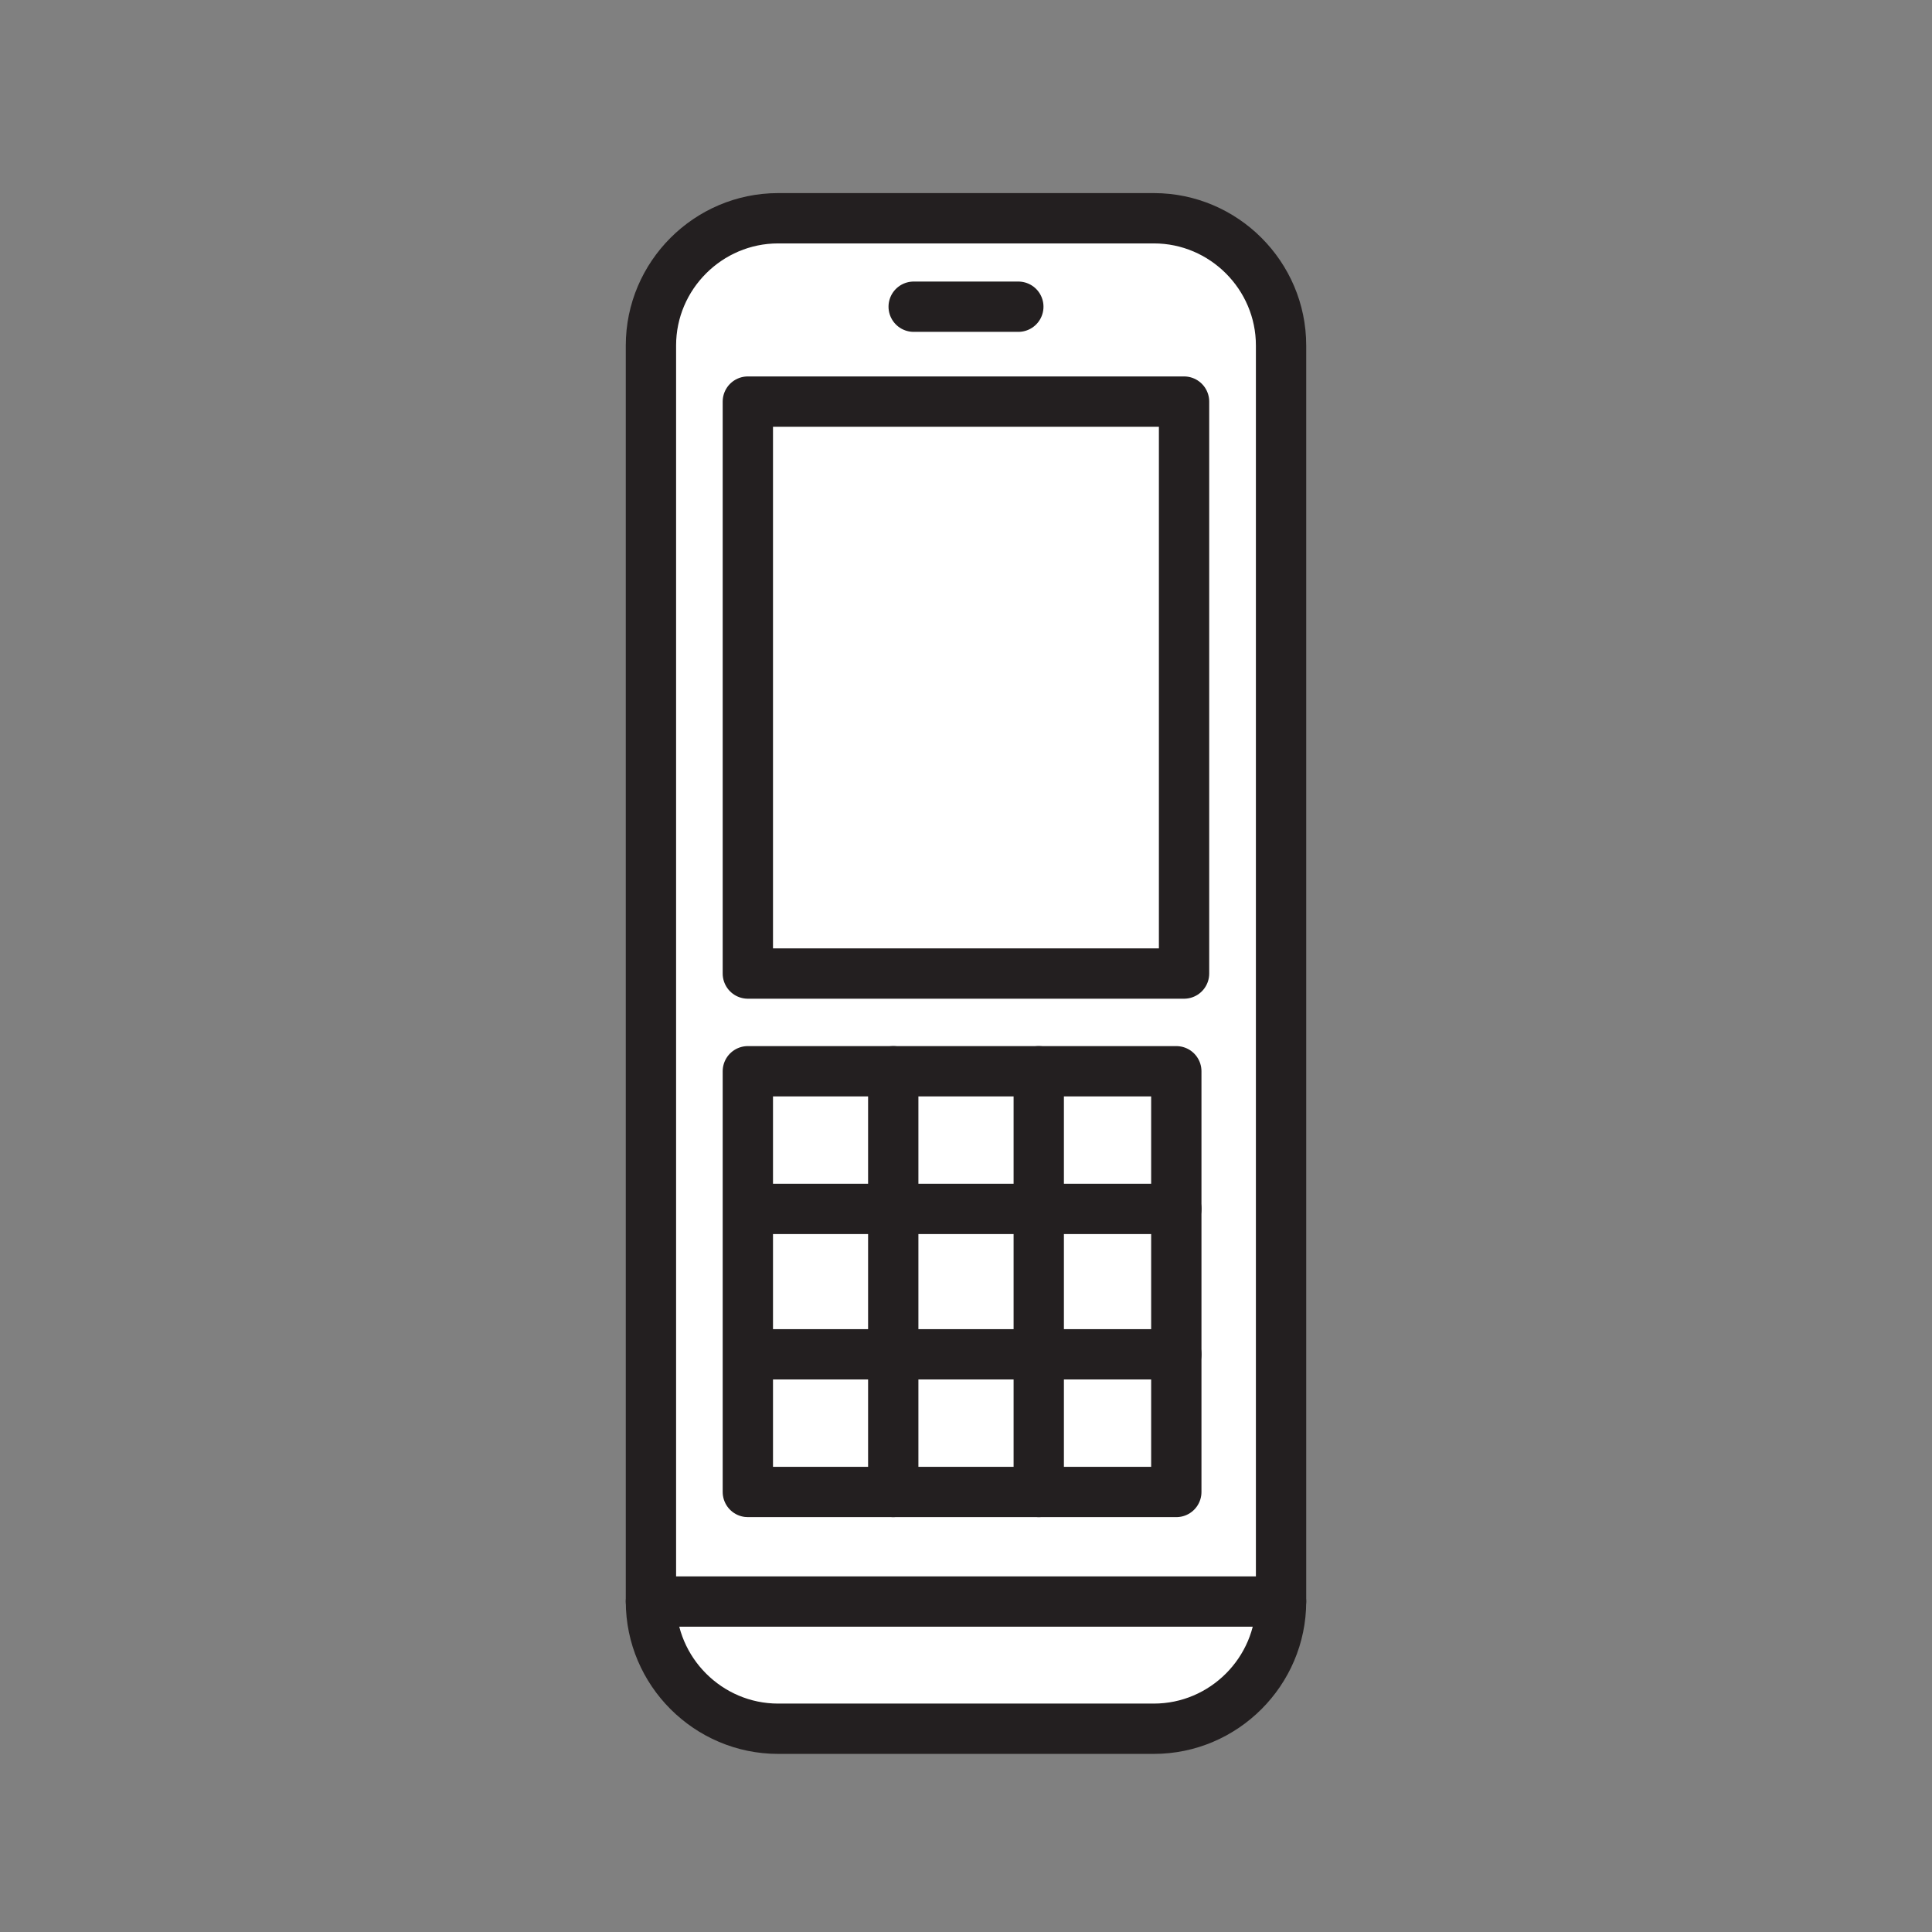
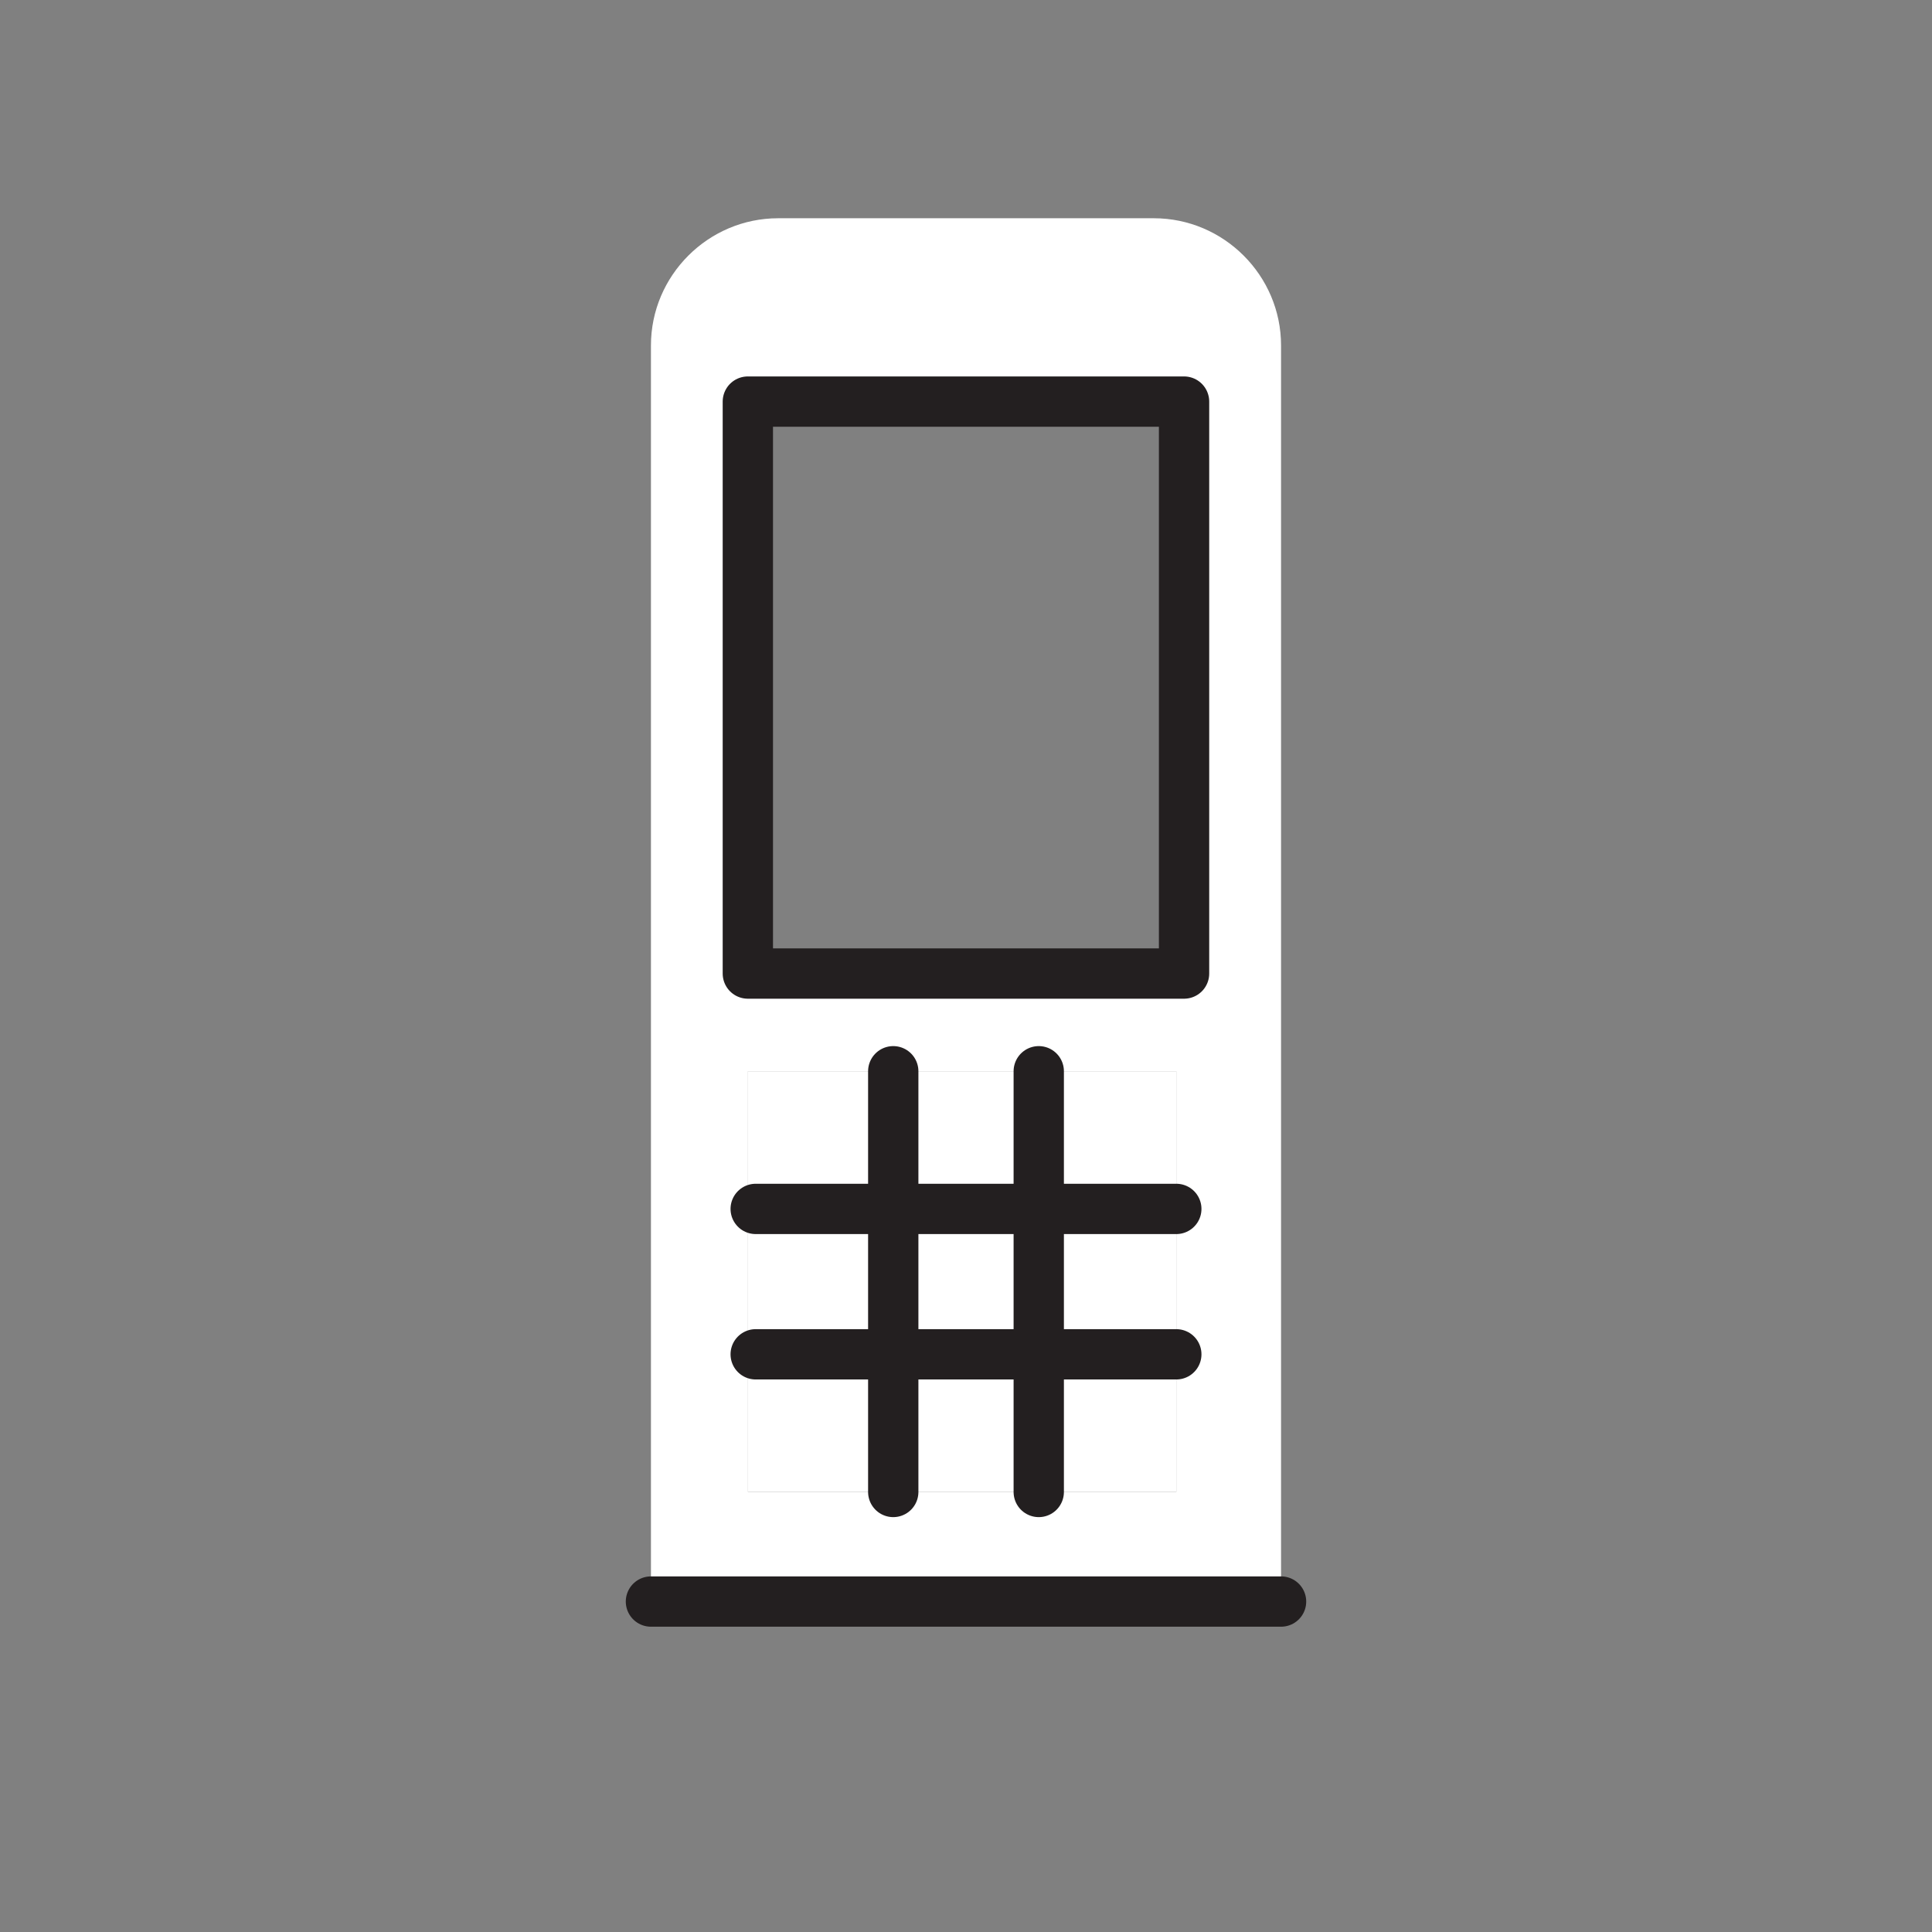
<svg xmlns="http://www.w3.org/2000/svg" viewBox="0 0 1920 1920">
  <rect x="0" y="0" width="1920" height="1920" fill="#808080" stroke="none" />
  <style> .st0{fill:#fff}.st1{fill:none;stroke:#231f20;stroke-width:50;stroke-linecap:round;stroke-linejoin:round;stroke-miterlimit:10} </style>
  <path class="st0" d="M1032.3 1064.6H743.2v418.1H1169v-418.1z" id="Layer_2" />
-   <path class="st0" d="M743.2 399.1h433.5v568.4H743.2z" id="Layer_3" />
  <g id="Layer_4">
-     <path class="st0" d="M1273.1 343.3v1248.3H646.9V343.3c0-69.5 56.9-126.4 126.4-126.4h373.4c69.5 0 126.4 56.9 126.4 126.4zm-96.3 624.2V399.1H743.2v568.4h433.6zm-7.8 515.2v-418.1H743.3v418.1H1169z" />
-     <path class="st0" d="M646.9 1591.6h626.2c0 69.5-56.9 126.4-126.4 126.4H773.3c-69.5 0-126.4-56.8-126.4-126.4z" />
+     <path class="st0" d="M1273.1 343.3v1248.3H646.9V343.3c0-69.5 56.9-126.4 126.4-126.4h373.4c69.5 0 126.4 56.9 126.4 126.4zm-96.3 624.2V399.1H743.2v568.4h433.6m-7.8 515.2v-418.1H743.3v418.1H1169z" />
  </g>
  <g id="STROKES">
-     <path class="st1" d="M1273.1 1591.6c0 69.5-56.9 126.4-126.4 126.4H773.3c-69.5 0-126.4-56.9-126.4-126.4V343.3c0-69.5 56.9-126.4 126.4-126.4h373.4c69.5 0 126.4 56.9 126.4 126.4v1248.3z" />
    <path class="st1" d="M743.2 399.1h433.5v568.4H743.2z" />
-     <path class="st1" d="M908 304.8h104" />
    <path class="st1" d="M646.9 1591.6h626.2" />
    <path class="st1" d="M887.7 1064.6v418.1" />
    <path class="st1" d="M1032.3 1064.6v418.1" />
    <path class="st1" d="M1169 1201.4H751" />
    <path class="st1" d="M1169 1345.9H751" />
-     <path class="st1" d="M1032.3 1064.6H1169v418.1H743.2v-418.1h144.5z" />
  </g>
</svg>